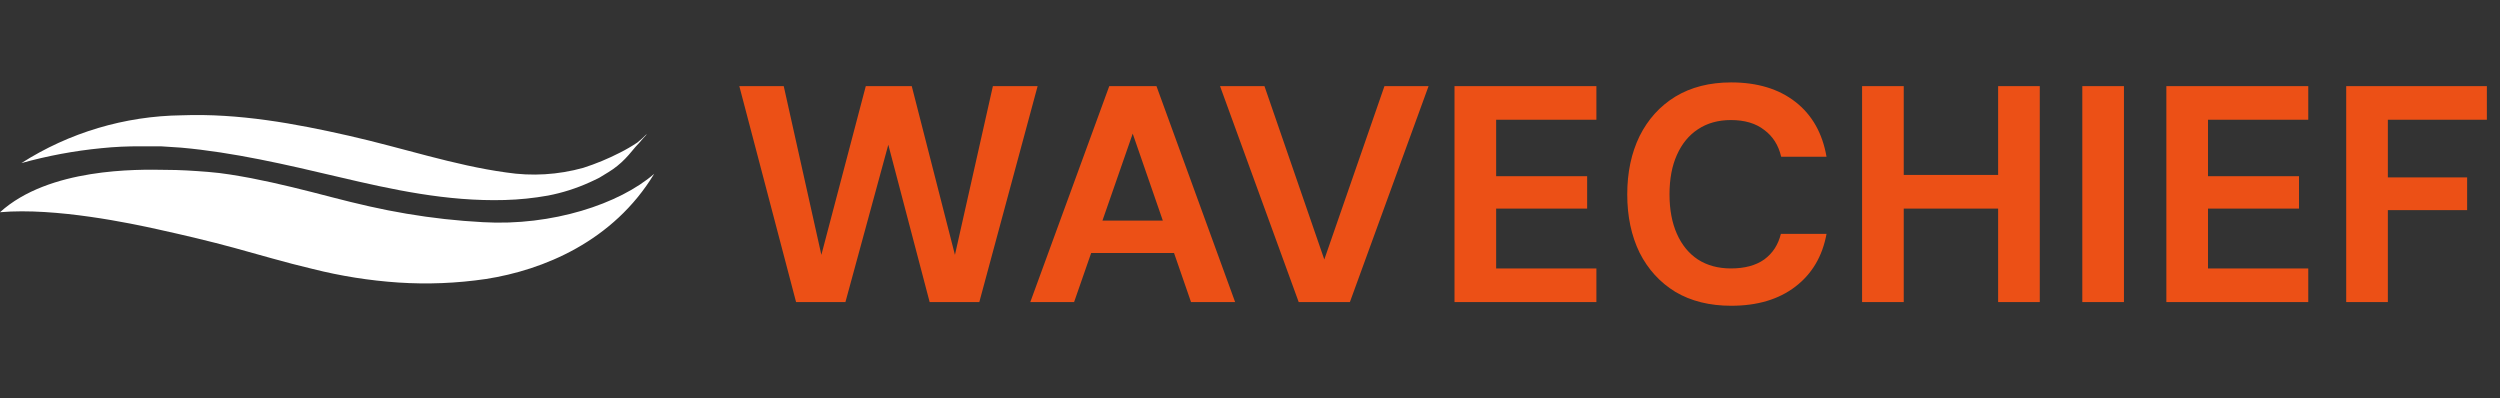
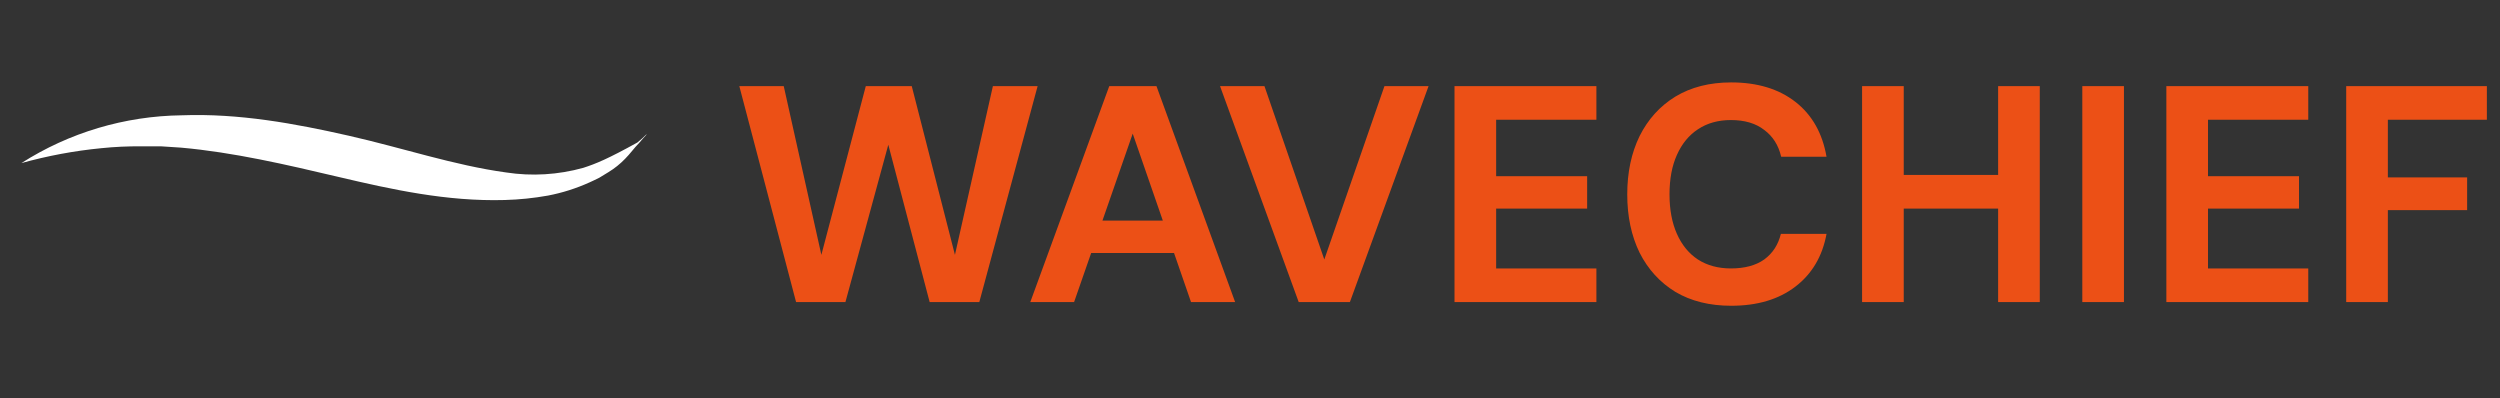
<svg xmlns="http://www.w3.org/2000/svg" width="389" height="62" viewBox="0 0 389 62" fill="none">
  <rect x="0" y="0" width="389" height="62" fill="#333333" stroke="none" />
-   <path d="M101.789 27.047C95.429 37.563 84.513 42.031 75.615 43.41C71.103 44.077 66.531 44.262 61.978 43.962C57.469 43.656 52.999 42.946 48.621 41.84C44.367 40.842 40.329 39.622 36.42 38.561C32.511 37.499 28.776 36.619 24.608 35.696C20.44 34.772 8.681 32.268 0 33.021C7.623 26.113 21.336 26.346 25.752 26.431C28.02 26.431 30.071 26.569 32.393 26.75C34.714 26.93 36.906 27.323 39.098 27.726C43.417 28.564 47.596 29.636 51.591 30.676C55.586 31.716 59.387 32.607 63.274 33.255C67.203 33.921 71.169 34.361 75.151 34.571C85.884 35.197 96.39 31.748 101.789 27.047Z" fill="white" />
-   <path d="M100.536 20.945C100.109 21.382 99.654 21.793 99.175 22.175C98.296 22.762 97.38 23.294 96.433 23.767C94.612 24.701 92.716 25.486 90.764 26.113C86.859 27.204 82.758 27.451 78.746 26.834C70.648 25.72 62.68 23.024 54.301 21.125C45.922 19.225 37.197 17.612 28.279 17.941C19.413 18.052 10.76 20.631 3.325 25.38C7.4 24.242 11.57 23.465 15.786 23.056C17.848 22.844 19.921 22.749 21.994 22.77C23.02 22.77 24.046 22.77 25.083 22.77L28.16 22.971C36.366 23.704 44.443 25.593 52.692 27.535C60.941 29.477 69.525 31.376 78.541 31.122C80.798 31.061 83.047 30.83 85.268 30.432C87.504 30.002 89.679 29.311 91.747 28.373C92.243 28.129 92.772 27.917 93.258 27.651L94.684 26.781C95.63 26.202 96.497 25.507 97.264 24.712C98.042 23.937 98.668 23.035 99.424 22.271C99.802 21.804 100.223 21.369 100.622 20.923L100.536 20.945Z" fill="white" />
+   <path d="M100.536 20.945C100.109 21.382 99.654 21.793 99.175 22.175C94.612 24.701 92.716 25.486 90.764 26.113C86.859 27.204 82.758 27.451 78.746 26.834C70.648 25.72 62.68 23.024 54.301 21.125C45.922 19.225 37.197 17.612 28.279 17.941C19.413 18.052 10.76 20.631 3.325 25.38C7.4 24.242 11.57 23.465 15.786 23.056C17.848 22.844 19.921 22.749 21.994 22.77C23.02 22.77 24.046 22.77 25.083 22.77L28.16 22.971C36.366 23.704 44.443 25.593 52.692 27.535C60.941 29.477 69.525 31.376 78.541 31.122C80.798 31.061 83.047 30.83 85.268 30.432C87.504 30.002 89.679 29.311 91.747 28.373C92.243 28.129 92.772 27.917 93.258 27.651L94.684 26.781C95.63 26.202 96.497 25.507 97.264 24.712C98.042 23.937 98.668 23.035 99.424 22.271C99.802 21.804 100.223 21.369 100.622 20.923L100.536 20.945Z" fill="white" />
  <path d="M123.869 47L115.037 13.4H121.949L127.805 39.656L134.717 13.4H141.869L148.589 39.656L154.493 13.4H161.453L152.381 47H144.653L138.221 22.52L131.549 47H123.869ZM160.314 47L172.602 13.4H179.946L192.186 47H185.322L176.25 20.792L167.13 47H160.314ZM165.738 39.368L167.466 34.328H184.554L186.234 39.368H165.738ZM202.077 47L189.837 13.4H196.749L206.061 40.376L215.421 13.4H222.285L210.045 47H202.077ZM226.32 47V13.4H248.4V18.632H232.8V27.416H246.96V32.456H232.8V41.768H248.4V47H226.32ZM269.376 47.576C266.016 47.576 263.12 46.856 260.688 45.416C258.288 43.944 256.432 41.912 255.12 39.32C253.84 36.696 253.2 33.672 253.2 30.248C253.2 26.824 253.84 23.8 255.12 21.176C256.432 18.552 258.288 16.504 260.688 15.032C263.12 13.56 266.016 12.824 269.376 12.824C273.44 12.824 276.768 13.832 279.36 15.848C281.952 17.864 283.568 20.712 284.208 24.392H277.152C276.736 22.6 275.856 21.208 274.512 20.216C273.2 19.192 271.472 18.68 269.328 18.68C267.344 18.68 265.632 19.16 264.192 20.12C262.784 21.048 261.696 22.376 260.928 24.104C260.16 25.8 259.776 27.848 259.776 30.248C259.776 32.616 260.16 34.664 260.928 36.392C261.696 38.12 262.784 39.448 264.192 40.376C265.632 41.304 267.344 41.768 269.328 41.768C271.472 41.768 273.2 41.304 274.512 40.376C275.824 39.416 276.688 38.088 277.104 36.392H284.208C283.568 39.88 281.952 42.616 279.36 44.6C276.768 46.584 273.44 47.576 269.376 47.576ZM310.909 47V13.4H317.389V47H310.909ZM289.741 47V13.4H296.221V47H289.741ZM295.309 32.456V27.224H312.013V32.456H295.309ZM324.007 47V13.4H330.487V47H324.007ZM337.085 47V13.4H359.165V18.632H343.565V27.416H357.725V32.456H343.565V41.768H359.165V47H337.085ZM365.07 47V13.4H386.958V18.632H371.55V27.608H383.886V32.696H371.55V47H365.07Z" fill="#EC5016" />
</svg>